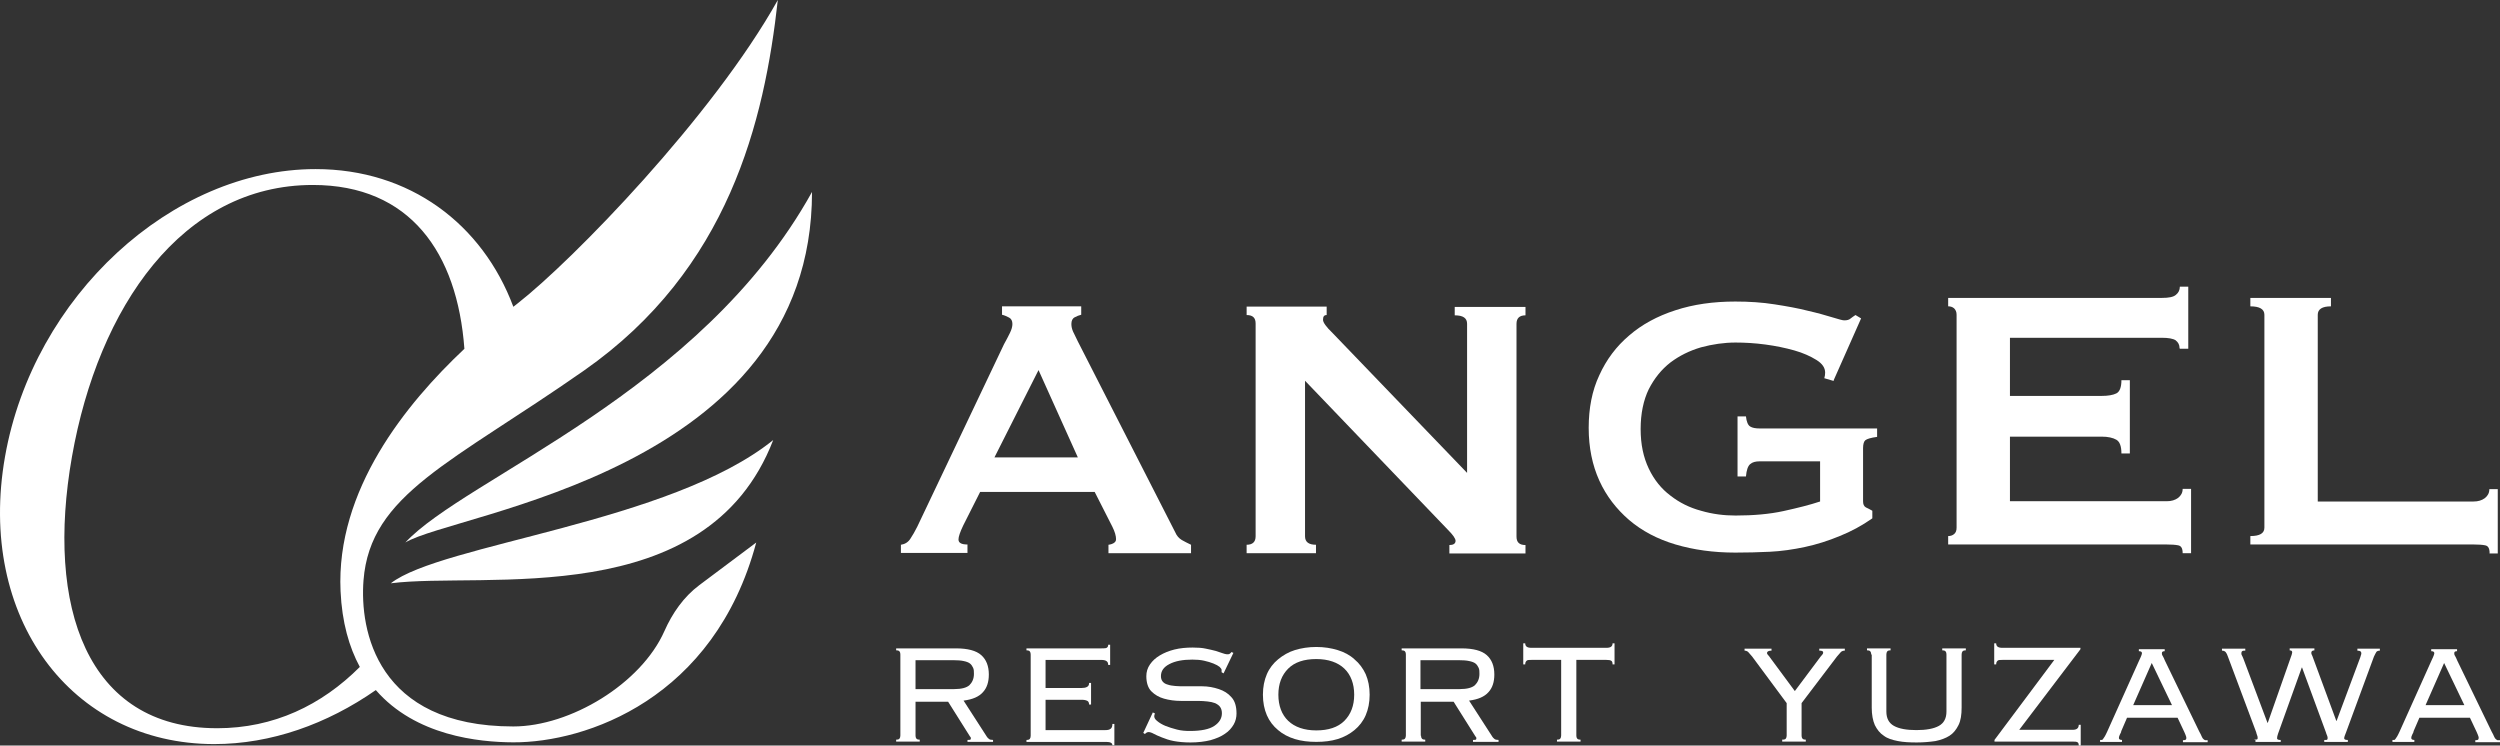
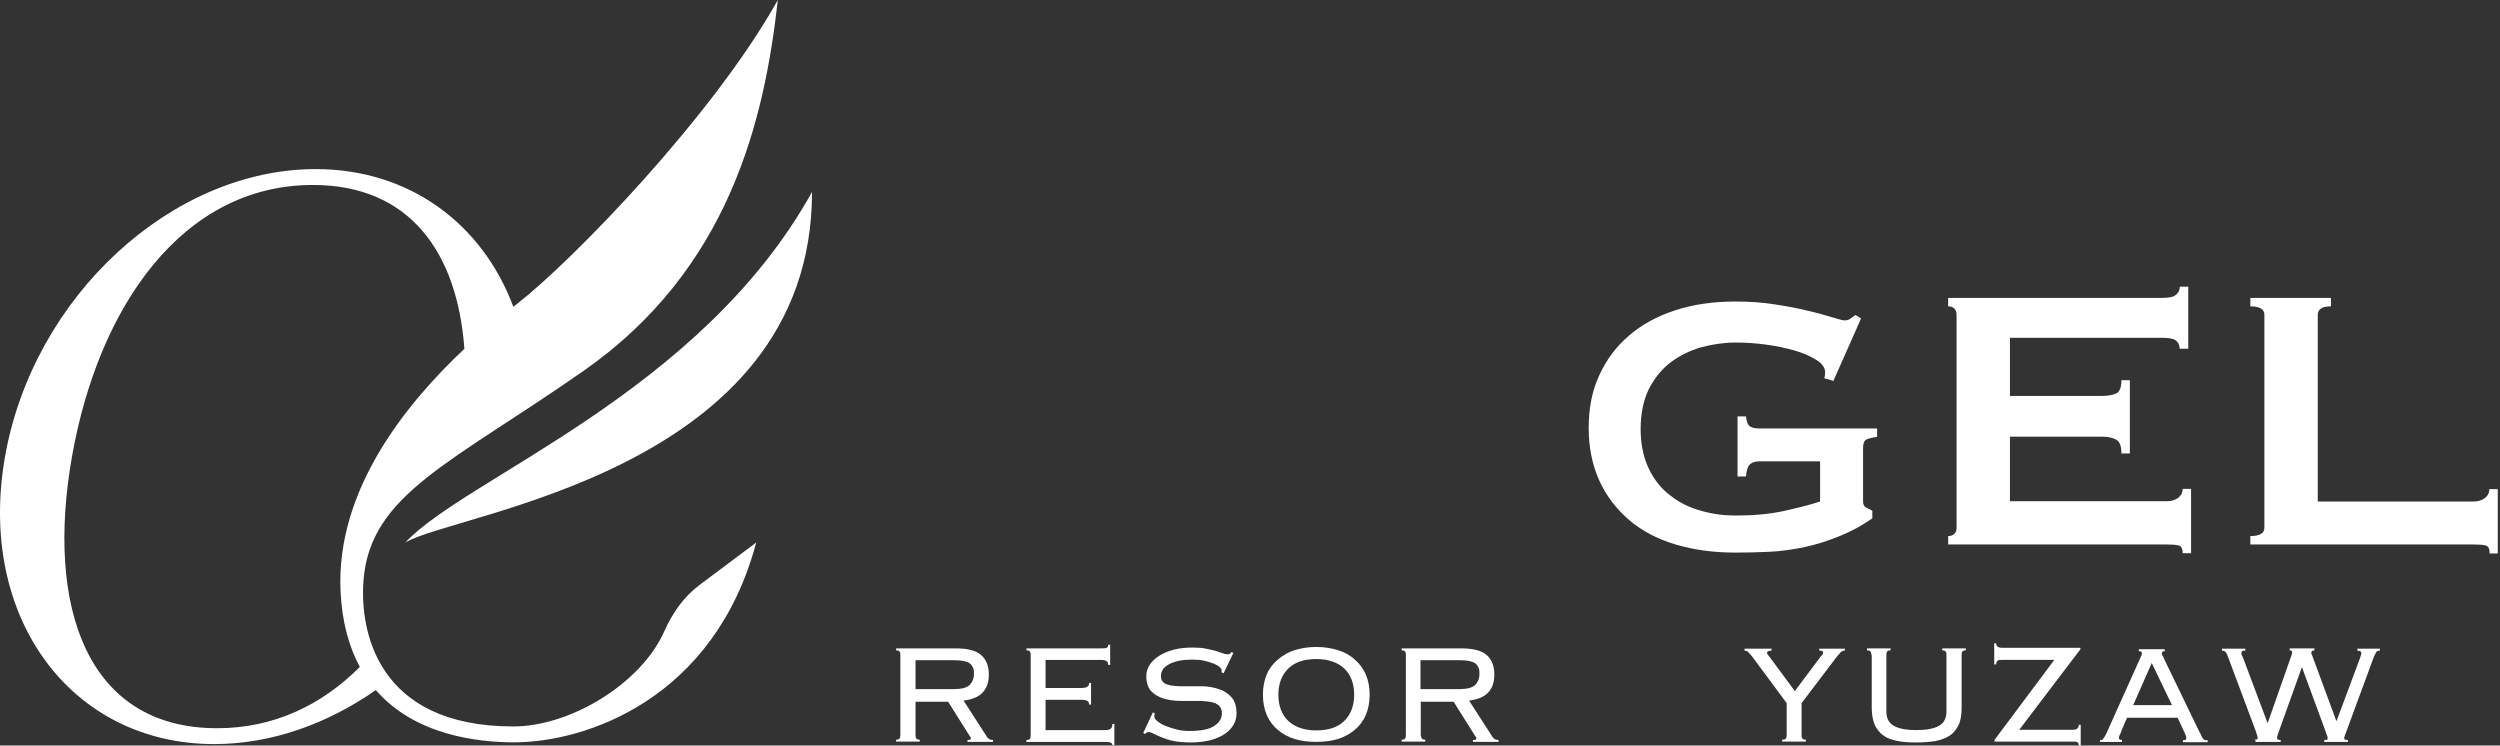
<svg xmlns="http://www.w3.org/2000/svg" width="167.491" height="49.949" version="1.1" viewBox="0 0 167.491 49.949">
  <rect x="0" y="0" width="167.491" height="49.949" fill="#333333" stroke="none" />
  <g>
    <g id="_レイヤー_1">
      <g>
        <g>
          <path d="M44.512,42.283c-1.563,3.528-6.31,6.387-10.122,6.387-9.179,0-10.295-6.475-10.036-9.791.452-5.787,5.912-7.859,14.772-14.054C48.825,18.044,51.207,8.138,52.111,0c-4.34,7.776-13.744,17.451-17.451,20.344-.086.067-.176.139-.267.21-2.077-5.556-6.948-9.225-13.248-9.225C11.544,11.329,2.233,19.833.337,30.59c-1.897,10.757,4.415,19.261,14.017,19.261,3.802,0,7.557-1.339,10.825-3.618,2.661,3.064,6.898,3.492,9.211,3.501,4.858.017,13.472-2.897,16.275-13.387l-3.811,2.854c-1.053.789-1.809,1.88-2.342,3.083ZM14.541,48.788c-8.746,0-11.488-8.164-9.719-18.198,1.769-10.034,7.391-18.198,16.136-18.198,6.508,0,9.681,4.529,10.155,10.977-3.935,3.701-8.608,9.474-8.297,16.234.096,2.094.574,3.755,1.291,5.079-2.56,2.564-5.768,4.107-9.566,4.107Z" fill="#fff" />
          <path d="M27.156,36.346c3.325-2.019,27.246-4.7,27.246-23.486-7.475,13.481-23.215,19.147-27.246,23.486Z" fill="#fff" />
-           <path d="M51.802,29.481c-6.872,5.546-22.257,6.962-25.62,9.598,6.21-.797,21.159,1.976,25.62-9.598Z" fill="#fff" />
        </g>
        <g>
          <path d="M61.337,49.272s0,.151.056.207c.038.056.113.075.226.075v.132h-1.58v-.132c.113,0,.188-.019.226-.075.038-.056.056-.113.056-.207v-5.419s0-.151-.056-.207c-.038-.056-.113-.075-.226-.075v-.132h4.008c.79,0,1.355.151,1.693.452s.508.734.508,1.298c0,.508-.132.903-.395,1.185-.263.301-.696.489-1.298.564l1.505,2.333c.075.132.151.207.207.245s.132.056.263.056v.132h-1.712v-.132c.094,0,.169,0,.188-.019.019,0,.038-.038.038-.075s0-.094-.056-.132l-1.468-2.333h-2.183v2.295-.038ZM63.933,46.167c.489,0,.828-.094,1.016-.263.188-.188.301-.433.301-.753,0-.151,0-.301-.056-.414s-.113-.207-.207-.282-.245-.132-.433-.169c-.169-.038-.414-.056-.696-.056h-2.521v1.938h2.615-.019Z" fill="#fff" />
          <path d="M69.051,43.853s0-.151-.056-.207c-.038-.056-.113-.075-.226-.075v-.132h5.005c.207,0,.339,0,.395-.056s.075-.094.075-.188h.132v1.355h-.132c0-.094-.019-.188-.094-.245-.056-.056-.188-.094-.376-.094h-3.725v1.881h2.427c.132,0,.263-.019.357-.075s.132-.132.132-.263h.132v1.449h-.132c0-.113-.038-.207-.113-.245s-.188-.075-.357-.075h-2.446v2.032h3.989c.169,0,.282-.019.376-.094.075-.056.113-.169.113-.32h.132v1.43h-.132c0-.151-.132-.226-.414-.226h-5.343v-.132c.113,0,.188-.019.226-.075.038-.056.056-.113.056-.207v-5.438h0Z" fill="#fff" />
          <path d="M77.367,47.823s-.038.113-.038.151c0,.113.056.226.207.339.132.113.32.226.546.32s.489.169.771.245.583.094.865.094c.753,0,1.298-.113,1.637-.339s.508-.508.508-.847c0-.169-.038-.301-.113-.414s-.188-.188-.339-.263c-.151-.056-.32-.094-.508-.113-.188-.019-.395-.038-.621-.038h-1.167c-.414,0-.79-.056-1.129-.151-.339-.094-.621-.263-.847-.489s-.339-.583-.339-1.016c0-.282.075-.546.245-.79s.376-.433.659-.602c.282-.169.602-.301.978-.395s.79-.132,1.223-.132c.339,0,.64.019.884.075s.47.094.659.151.339.113.452.151.226.075.301.075.151,0,.188-.038c.038-.019.075-.056.113-.113l.132.056-.659,1.373-.132-.075v-.151c0-.056-.038-.113-.132-.207-.094-.075-.226-.151-.414-.226s-.376-.132-.621-.188-.508-.075-.79-.075c-.64,0-1.148.094-1.543.301s-.564.47-.564.809c0,.151.038.263.113.357s.188.169.339.207c.151.056.32.075.508.094s.395.019.621.019h1.167c.414,0,.79.075,1.129.188.339.113.621.282.847.546.226.245.339.602.339,1.091,0,.245-.056.508-.188.734s-.32.452-.583.621c-.263.188-.583.32-.978.433-.376.094-.847.151-1.336.151-.433,0-.809-.038-1.11-.094s-.583-.151-.809-.245-.414-.169-.546-.245-.263-.113-.339-.113-.169.038-.245.132l-.113-.075.64-1.373.151.075h0l-.019.019Z" fill="#fff" />
          <path d="M88.186,43.345c.527,0,.997.075,1.43.207.433.132.828.339,1.129.621.32.263.583.621.753.997.169.395.263.847.263,1.373s-.094.978-.263,1.373-.433.734-.753.997-.696.47-1.129.602-.903.188-1.43.188-.997-.056-1.43-.188-.828-.339-1.129-.602c-.32-.263-.583-.602-.753-.997-.169-.395-.263-.847-.263-1.373s.094-.978.263-1.373.433-.734.753-.997.696-.489,1.129-.621.903-.207,1.43-.207ZM88.186,44.154c-.809,0-1.449.207-1.881.64-.433.433-.659,1.016-.659,1.75s.226,1.336.659,1.75,1.072.64,1.881.64,1.449-.207,1.881-.64.659-1.016.659-1.75-.226-1.336-.659-1.75-1.072-.64-1.881-.64Z" fill="#fff" />
          <path d="M95.204,49.272s0,.151.056.207c.038.056.113.075.226.075v.132h-1.58v-.132c.113,0,.188-.019.226-.075.038-.056.056-.113.056-.207v-5.419s0-.151-.056-.207c-.038-.056-.113-.075-.226-.075v-.132h4.008c.79,0,1.355.151,1.693.452s.508.734.508,1.298c0,.508-.132.903-.395,1.185-.263.301-.696.489-1.298.564l1.505,2.333c.075.132.151.207.207.245s.132.056.263.056v.132h-1.712v-.132c.094,0,.169,0,.188-.019.019,0,.038-.038.038-.075s0-.094-.056-.132l-1.468-2.333h-2.201v2.295h0l.019-.038ZM97.8,46.167c.489,0,.828-.094,1.016-.263.188-.188.301-.433.301-.753,0-.151,0-.301-.056-.414s-.113-.207-.207-.282-.245-.132-.433-.169c-.169-.038-.414-.056-.696-.056h-2.559v1.938h2.634Z" fill="#fff" />
-           <path d="M104.31,49.554c.113,0,.188-.019.226-.075.038-.056.056-.113.056-.207v-5.061h-1.994c-.151,0-.263,0-.32.056s-.094.113-.094.245h-.132v-1.411h.132c0,.207.132.301.414.301h5.024c.282,0,.414-.094.414-.301h.132v1.411h-.132c0-.113-.019-.207-.094-.245-.056-.038-.169-.056-.32-.056h-2.013v5.061s0,.151.056.207c.038.056.113.075.226.075v.132h-1.58v-.132h0Z" fill="#fff" />
          <path d="M119.419,49.554c.113,0,.188-.019.226-.075.038-.056.056-.113.056-.207v-2.164l-2.314-3.123c-.113-.132-.207-.245-.263-.301s-.151-.094-.245-.094v-.132h1.806v.132c-.188,0-.301.056-.301.169,0,.038.019.075.075.132s.094.113.132.169l1.656,2.239,1.731-2.314s.056-.075.113-.132c.038-.038.056-.094.056-.132,0-.094-.075-.132-.263-.132v-.132h1.712v.132c-.113,0-.207.038-.263.094s-.151.169-.263.301l-2.371,3.123v2.164s0,.151.056.207c.038.056.113.075.226.075v.132h-1.58v-.151h0l.019.019Z" fill="#fff" />
          <path d="M125.364,43.853s0-.151-.056-.207c-.038-.056-.113-.075-.226-.075v-.132h1.58v.132c-.113,0-.188.019-.226.075-.038.056-.056.113-.056.207v3.819c0,.452.169.771.508.96s.847.282,1.505.282,1.167-.094,1.505-.282c.339-.188.508-.508.508-.96v-3.819s0-.151-.056-.207c-.038-.056-.113-.075-.226-.075v-.132h1.58v.132c-.113,0-.188.019-.226.075-.038.056-.056.113-.056.207v3.556c0,.47-.056.865-.207,1.167s-.339.546-.602.715-.583.282-.941.357c-.376.056-.809.094-1.261.094s-.884-.019-1.261-.094-.696-.169-.941-.357c-.263-.169-.452-.414-.602-.715-.132-.301-.207-.696-.207-1.167v-3.556h-.038Z" fill="#fff" />
          <path d="M134.151,44.211c-.151,0-.263,0-.32.056s-.094.113-.094.245h-.132v-1.411h.132c0,.207.132.301.414.301h5.231v.094l-4.102,5.4h3.575c.282,0,.414-.113.414-.339h.132v1.392h-.132c0-.113-.019-.188-.094-.226s-.169-.038-.32-.038h-5.231v-.113l4.008-5.362h-3.481Z" fill="#fff" />
          <path d="M142.128,48.99s-.056.151-.113.245c-.038.075-.056.151-.056.207,0,.075.056.132.207.132v.132h-1.468v-.132h.113c.038,0,.056-.019.094-.075.019-.038.056-.094.113-.169.038-.075.094-.169.151-.301l2.164-4.817c.056-.132.113-.226.132-.301.019-.056.038-.113.038-.151,0-.094-.075-.132-.207-.132v-.132h1.731v.132c-.132,0-.188.038-.188.132,0,.038,0,.113.056.188.038.075.094.169.151.32l2.295,4.741c.075.132.132.245.169.339s.075.132.113.169.075.056.113.075h.169v.132h-1.656v-.132s.151,0,.188-.038.038-.056.038-.113c0-.038,0-.075-.019-.113,0-.038-.056-.132-.113-.282l-.452-.96h-3.387l-.414.96h0l.038-.056ZM145.515,47.24l-1.355-2.822-1.242,2.822h2.596Z" fill="#fff" />
          <path d="M151.009,49.554c.113,0,.169,0,.207-.019s.038-.056.038-.094c0-.056,0-.113-.038-.188s-.038-.132-.056-.188l-1.9-5.08c-.038-.132-.094-.226-.151-.301-.056-.056-.132-.094-.245-.094v-.132h1.562v.132c-.094,0-.169,0-.207.038-.038.019-.056.075-.056.132,0,.038,0,.094.038.151s.056.132.094.207l1.618,4.309h.019l1.599-4.553s.038-.132.038-.169c0-.094-.056-.132-.169-.132v-.132h1.656v.132c-.132,0-.207.056-.207.151,0,.038,0,.094.038.151s.038.113.075.188l1.562,4.233h.019l1.599-4.29s.019-.094.038-.132.019-.075.019-.113c0-.113-.075-.169-.263-.169v-.132h1.505v.132c-.094,0-.169.019-.226.075-.038.056-.094.169-.169.32l-1.863,5.061c-.038.094-.075.188-.094.245-.019.056-.038.113-.038.169,0,.075.075.113.245.113v.132h-1.58v-.132c.094,0,.169,0,.188-.019s.038-.038.038-.094,0-.113-.038-.188-.056-.151-.075-.207l-1.599-4.346h-.019l-1.599,4.459s-.019.094-.038.132c0,.038-.019.094-.019.151,0,.075.075.113.245.113v.132h-1.693v-.132h-.038l-.056-.019Z" fill="#fff" />
-           <path d="M161.715,48.99s-.056.151-.113.245c-.038.075-.056.151-.056.207,0,.075.056.132.207.132v.132h-1.468v-.132h.113c.038,0,.056-.019.094-.075.019-.038.056-.094.113-.169.038-.075.094-.169.151-.301l2.164-4.817c.056-.132.113-.226.132-.301.019-.056.038-.113.038-.151,0-.094-.075-.132-.207-.132v-.132h1.731v.132c-.132,0-.188.038-.188.132,0,.038,0,.113.056.188.038.075.094.169.151.32l2.295,4.741c.075.132.132.245.169.339s.075.132.113.169.075.056.113.075h.169v.132h-1.656v-.132s.151,0,.188-.038c.019-.019.038-.056.038-.113,0-.038,0-.075-.019-.113,0-.038-.056-.132-.113-.282l-.452-.96h-3.387l-.414.96h0l.038-.056ZM165.102,47.24l-1.355-2.822-1.242,2.822h2.596Z" fill="#fff" />
-           <path d="M60.358,36.497c.263-.038.489-.169.64-.414.151-.226.301-.489.452-.79l5.814-12.23c.151-.263.282-.527.395-.753.113-.226.169-.433.169-.602,0-.207-.075-.357-.226-.433s-.301-.151-.47-.188v-.564h5.306v.564c-.151.038-.301.094-.433.169-.151.075-.226.226-.226.452,0,.169.038.339.113.508s.188.395.32.659l6.529,12.794c.094.226.245.395.433.508.169.094.376.207.621.32v.564h-5.532v-.564s.188-.019.32-.094.188-.151.188-.282c0-.207-.075-.489-.245-.828l-1.185-2.333h-7.677l-1.129,2.239c-.207.433-.32.753-.32.941,0,.226.188.339.602.339v.564h-4.459v-.564h0v.019ZM72.212,30.645l-2.634-5.851-2.954,5.851h5.588Z" fill="#fff" />
-           <path d="M83.52,36.497c.395,0,.602-.188.602-.564v-14.262c0-.376-.188-.564-.602-.564v-.564h5.362v.564c-.169,0-.245.094-.245.32,0,.169.207.47.64.884l9.012,9.37v-9.991c0-.376-.263-.564-.828-.564v-.564h4.741v.564c-.395,0-.602.188-.602.564v14.262c0,.376.188.564.602.564v.564h-5.099v-.564c.263,0,.414-.094.414-.282,0-.151-.169-.395-.508-.734l-9.577-9.991v10.424c0,.376.245.564.734.564v.564h-4.647s0-.564,0-.564Z" fill="#fff" />
          <path d="M122.862,25.527l-.64-.188c.038-.132.056-.245.056-.376,0-.32-.188-.602-.583-.847-.395-.245-.884-.47-1.486-.64s-1.242-.301-1.938-.395-1.373-.132-1.994-.132c-.771,0-1.543.113-2.314.32-.771.226-1.449.564-2.051,1.016-.602.47-1.072,1.054-1.449,1.787-.357.734-.546,1.637-.546,2.672s.188,1.9.546,2.653.847,1.355,1.449,1.806c.602.47,1.279.809,2.051,1.016.771.226,1.543.32,2.314.32,1.185,0,2.277-.094,3.217-.301s1.769-.414,2.446-.64v-2.691h-4.026c-.301,0-.508.056-.659.188s-.245.395-.282.828h-.564v-4.026h.564c.038.357.132.583.282.677s.357.132.659.132h7.846v.564c-.414.056-.677.132-.79.226-.094.075-.151.263-.151.527v3.556c0,.207.056.339.188.414.132.056.263.132.433.226v.508c-.696.489-1.43.884-2.183,1.185-.771.32-1.543.564-2.333.734-.79.169-1.58.282-2.352.32s-1.562.056-2.314.056c-1.468,0-2.803-.188-4.008-.546-1.204-.357-2.239-.903-3.104-1.637-.847-.734-1.524-1.599-1.994-2.634-.47-1.035-.715-2.22-.715-3.537s.226-2.502.715-3.537c.47-1.035,1.129-1.919,1.994-2.653.847-.734,1.881-1.298,3.104-1.693,1.204-.395,2.54-.583,4.008-.583.922,0,1.806.056,2.634.188.847.132,1.58.263,2.239.433.659.151,1.185.301,1.618.433s.696.207.809.207c.188,0,.339-.038.433-.132.094-.075.207-.151.32-.226l.376.226-1.844,4.158h0l.019.038Z" fill="#fff" />
          <path d="M146.023,23.326c0-.226-.094-.395-.263-.527-.169-.113-.489-.169-.922-.169h-10.179v3.895h6.152c.414,0,.753-.056.978-.169s.339-.414.339-.884h.564v4.911h-.564c0-.489-.113-.79-.339-.922s-.564-.207-.978-.207h-6.152v4.327h10.499c.32,0,.564-.075.771-.226.188-.151.301-.339.301-.602h.564v4.309h-.564c0-.32-.094-.489-.301-.527-.188-.038-.452-.056-.771-.056h-14.638v-.564c.151,0,.282-.038.395-.132.113-.094.169-.226.169-.433v-14.262c0-.188-.056-.32-.169-.433-.113-.094-.245-.132-.395-.132v-.564h14.337c.433,0,.753-.056.922-.207.169-.132.263-.32.263-.546h.564v4.158h-.564l-.019-.038Z" fill="#fff" />
          <path d="M166.795,37.061c0-.32-.094-.489-.301-.527-.188-.038-.452-.056-.771-.056h-14.958v-.564c.64,0,.941-.188.941-.564v-14.262c0-.376-.32-.564-.941-.564v-.564h5.4v.564c-.583,0-.884.188-.884.564v12.512h10.424c.32,0,.564-.075.771-.226.188-.151.301-.339.301-.602h.564v4.309h-.564l.019-.019Z" fill="#fff" />
        </g>
      </g>
    </g>
  </g>
</svg>